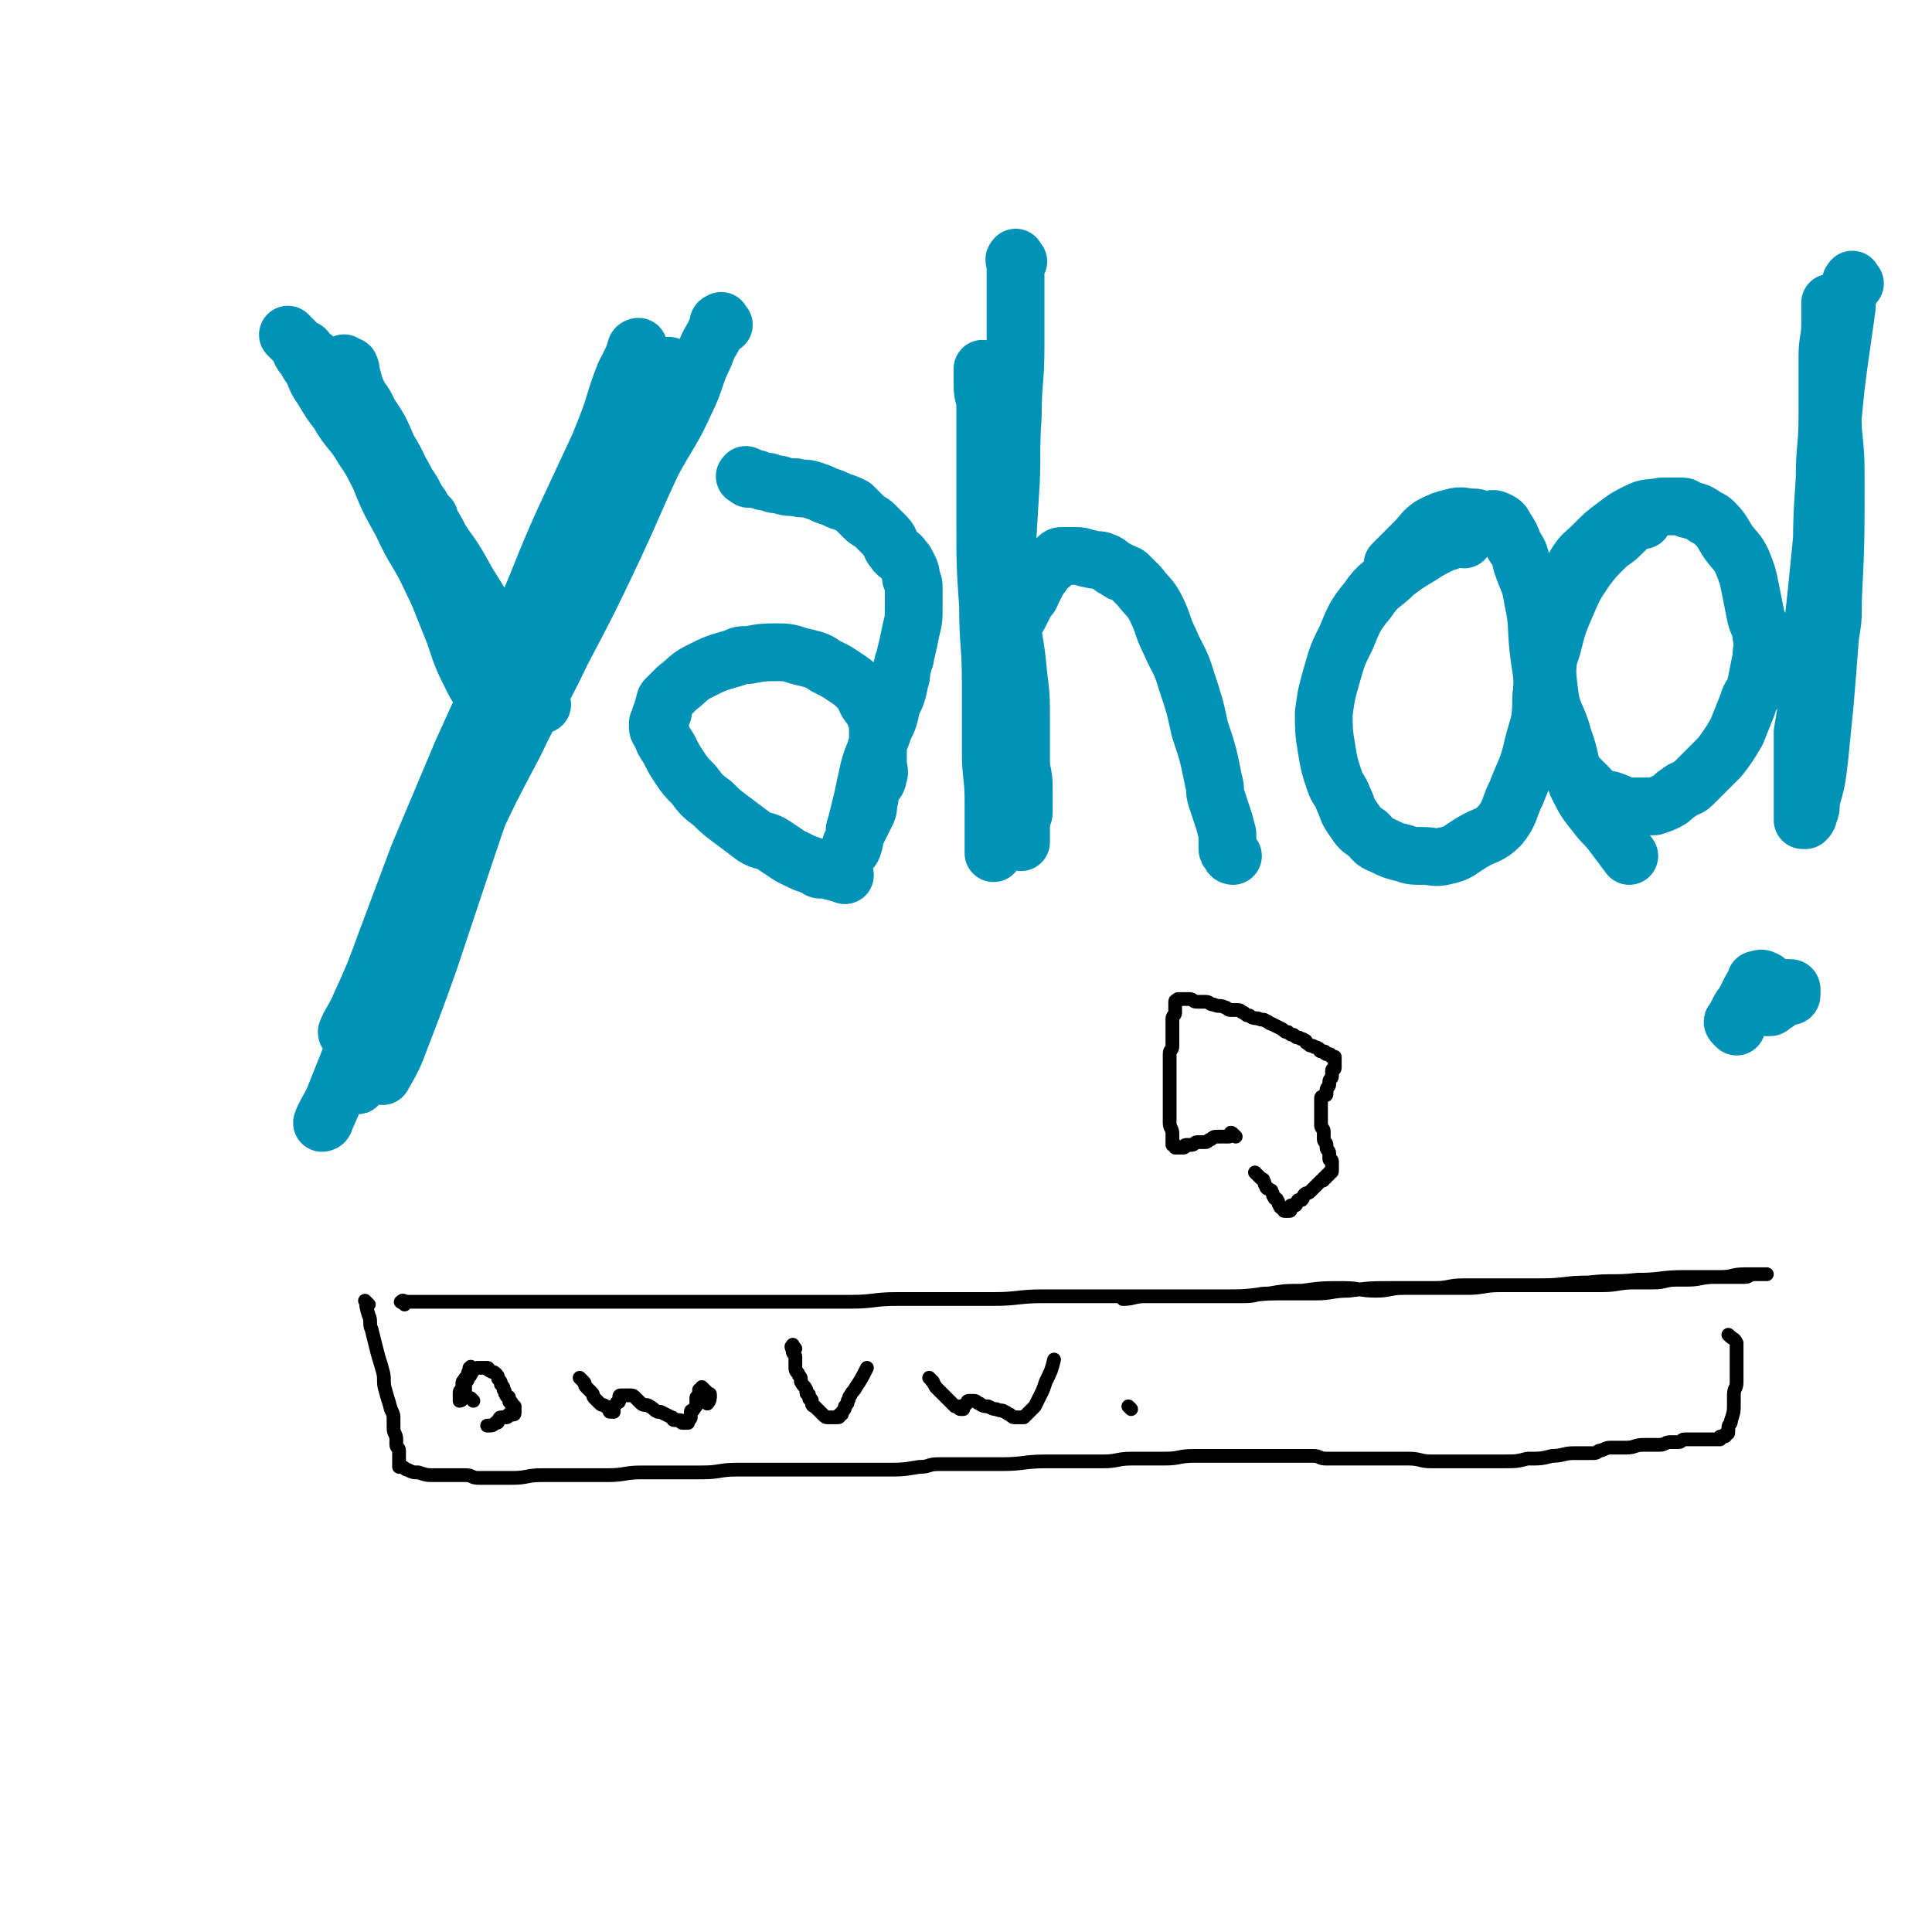
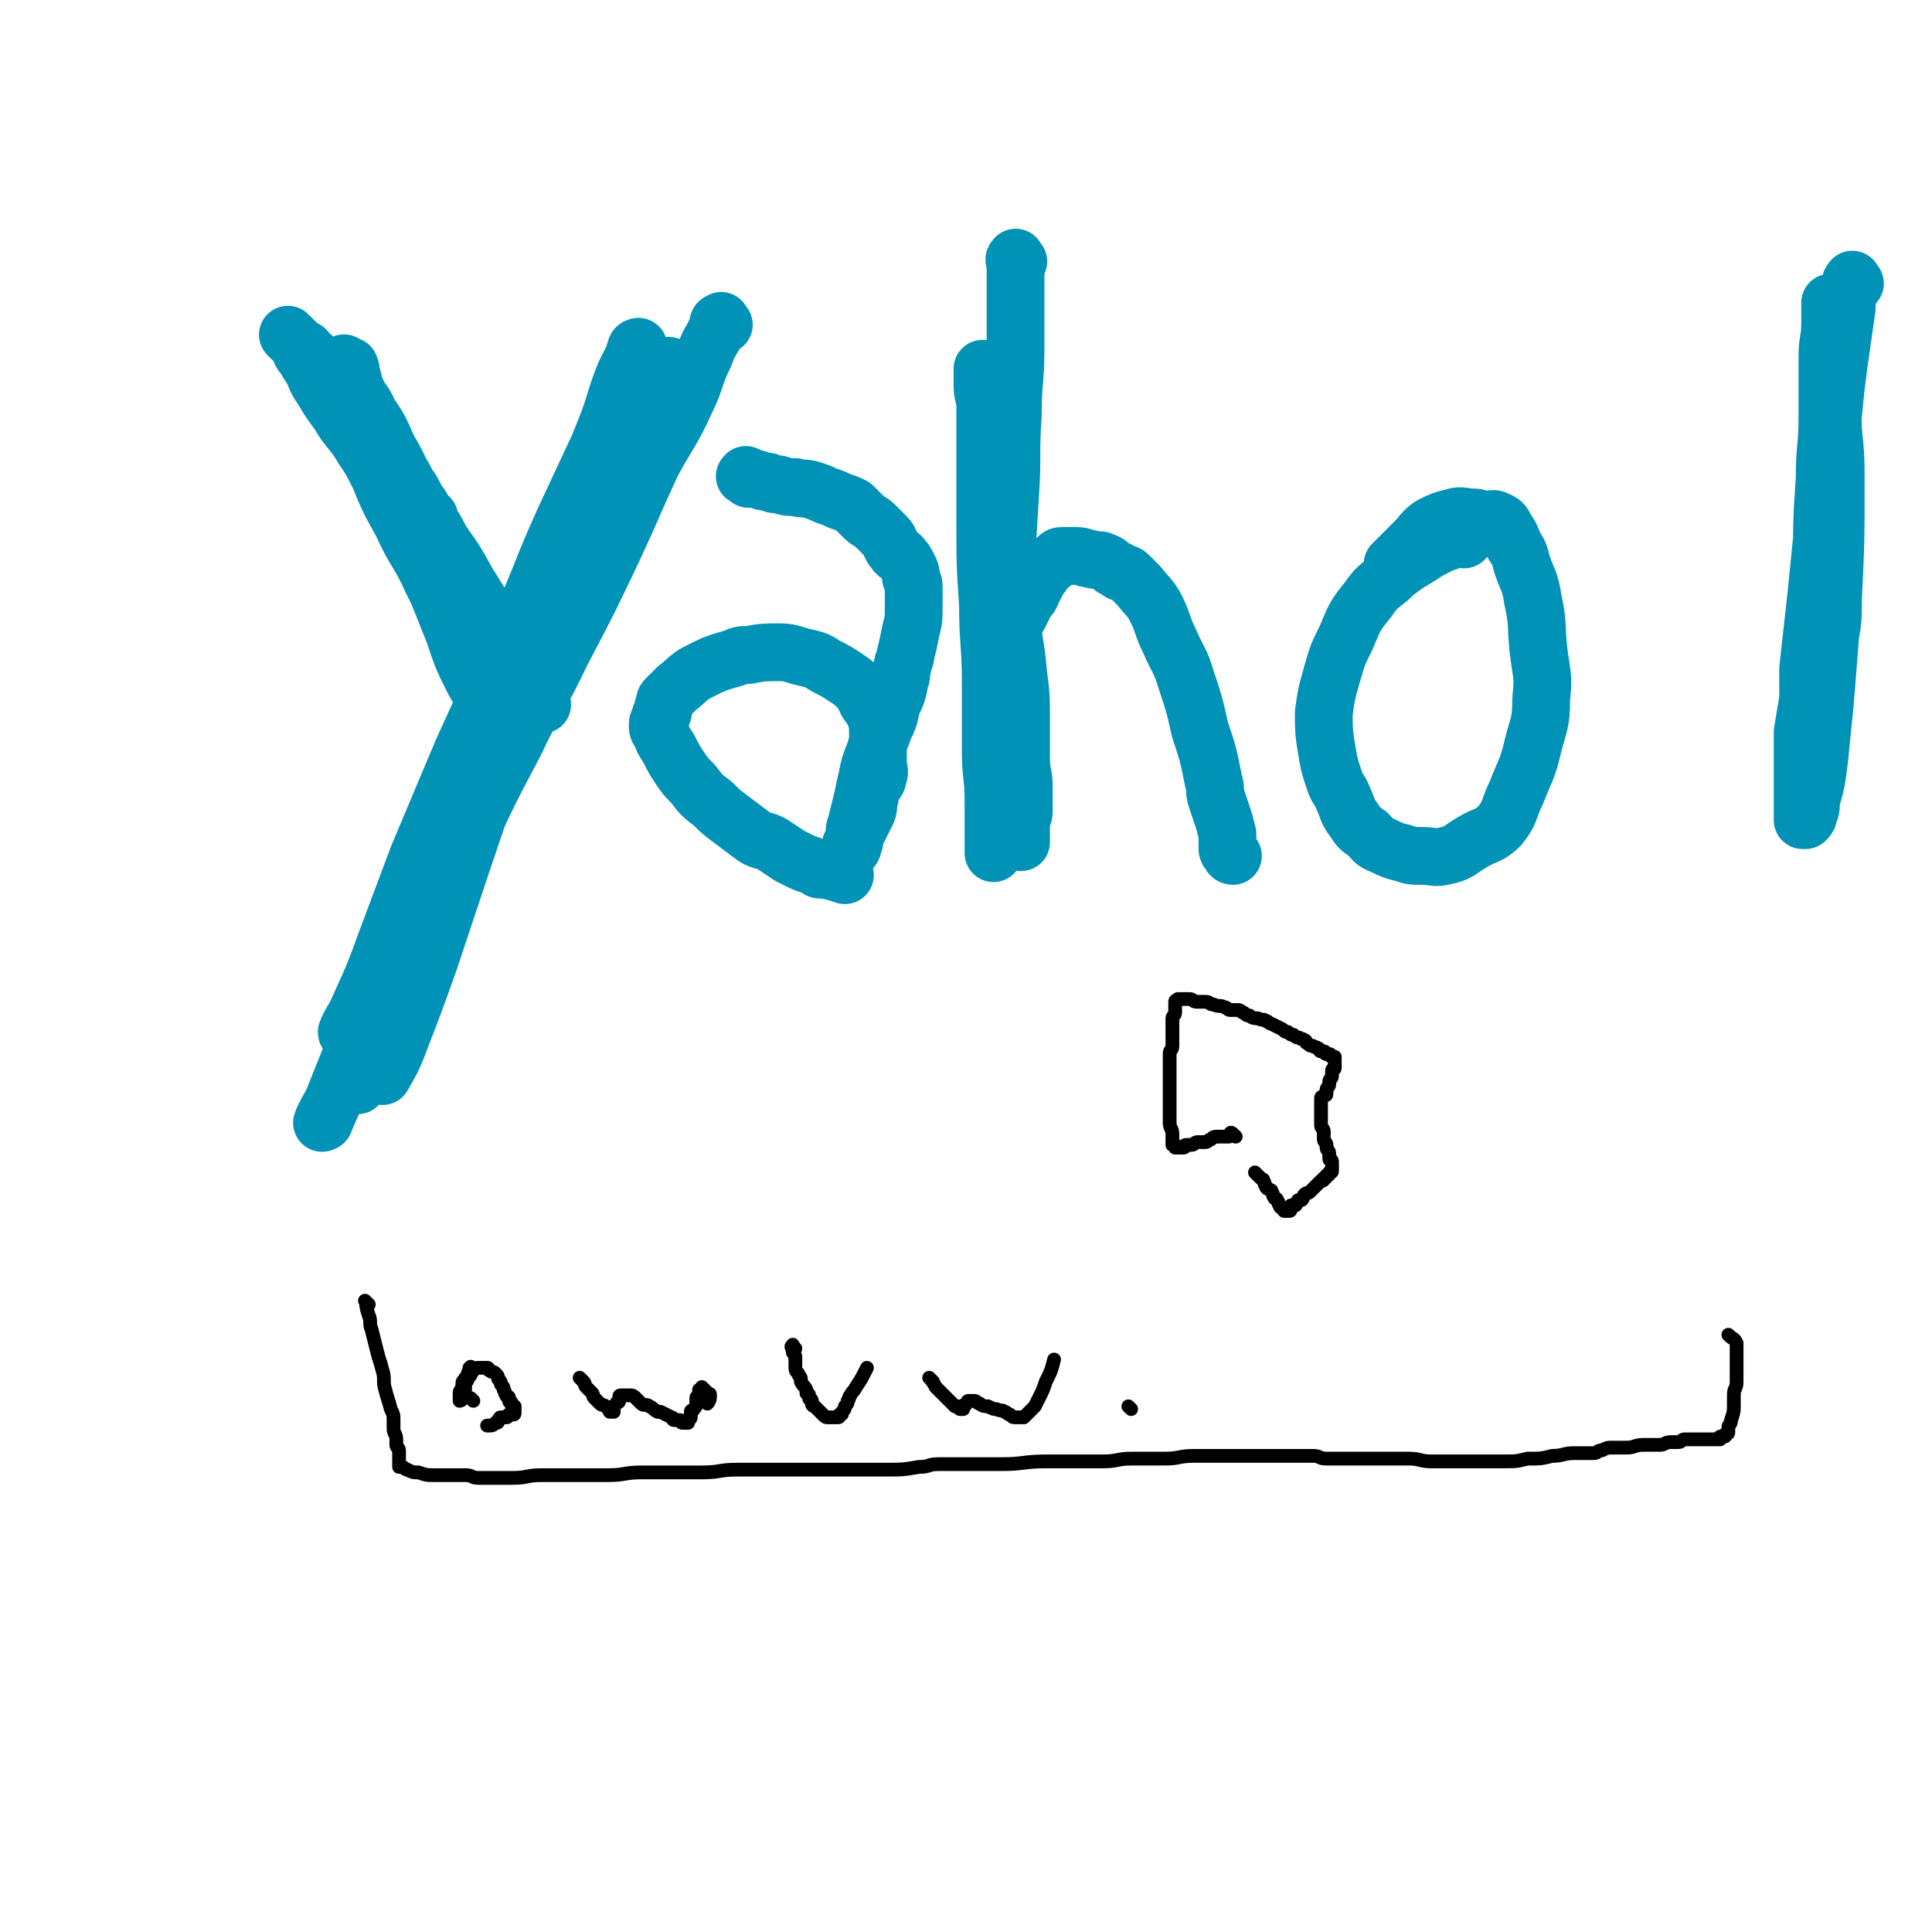
<svg xmlns="http://www.w3.org/2000/svg" viewBox="0 0 702 702" version="1.1">
  <g fill="none" stroke="#0093B7" stroke-width="21" stroke-linecap="round" stroke-linejoin="round">
    <path d="M106,123c-1,-1 -2,-2 -1,-1 0,0 1,1 3,3 4,4 4,4 7,8 2,2 1,3 3,5 2,3 2,3 4,6 4,5 5,5 9,10 4,5 4,5 8,11 3,5 3,5 6,10 1,2 2,1 3,3 1,1 1,2 2,3 1,2 1,2 2,3 1,1 1,1 2,2 1,1 1,1 1,1 1,1 1,1 1,1 0,0 -1,0 -1,-1 -1,-1 -1,-1 -2,-3 -3,-4 -2,-4 -5,-8 -3,-6 -3,-5 -7,-11 -3,-5 -3,-6 -7,-11 -3,-5 -3,-5 -7,-10 -2,-4 -2,-4 -5,-7 -1,-2 -1,-1 -3,-3 0,0 0,-1 -1,-1 0,0 -1,0 -1,0 -1,0 0,0 -1,-1 -1,-1 -1,-1 -2,-2 -1,-1 -1,0 -2,-1 -1,-1 0,-1 -1,-2 0,0 -1,0 -1,0 -1,0 -1,-1 -1,-1 0,0 0,1 0,1 1,3 2,2 3,5 3,4 2,5 5,9 3,5 3,5 6,9 4,7 5,6 9,13 5,7 4,8 9,15 4,7 4,7 8,13 2,4 3,3 5,7 2,4 2,4 4,8 1,2 1,2 3,4 0,1 1,1 1,1 1,1 0,1 1,1 1,1 1,0 2,1 1,0 0,1 1,1 1,1 1,0 2,1 1,0 1,1 1,1 1,1 1,1 1,1 0,0 0,0 0,0 1,1 1,1 1,1 0,0 -1,0 -1,-1 -2,-3 -1,-3 -3,-6 -2,-4 -2,-4 -5,-8 -4,-6 -5,-6 -8,-12 -5,-8 -4,-9 -8,-17 -4,-9 -4,-9 -9,-18 -3,-6 -3,-5 -6,-11 -2,-4 -2,-4 -3,-8 -1,-2 0,-2 -1,-4 0,0 -1,0 -1,0 0,0 0,1 0,1 0,0 -1,-2 -1,-2 0,0 0,2 1,3 1,3 1,3 3,6 2,5 3,4 5,9 4,6 4,6 7,13 5,8 4,9 9,17 2,4 3,4 5,8 3,4 3,4 5,8 4,6 4,7 8,13 4,7 4,6 8,13 3,5 3,5 6,10 2,4 2,4 5,8 2,3 2,3 4,6 2,2 2,2 3,5 1,1 0,2 1,3 0,1 1,1 1,1 1,1 1,1 1,1 0,-1 -1,-2 -2,-4 -3,-5 -3,-4 -6,-9 -5,-7 -4,-8 -9,-15 -5,-8 -5,-8 -10,-16 -5,-9 -5,-9 -11,-17 -5,-8 -6,-7 -11,-15 -4,-5 -3,-6 -7,-11 -3,-5 -3,-5 -6,-9 -3,-4 -3,-4 -6,-8 -2,-3 -1,-3 -3,-6 -1,-3 -2,-2 -3,-5 -1,-2 -1,-2 -2,-4 0,-1 0,0 -1,-1 0,0 -1,0 -1,-1 0,0 0,-1 0,-1 0,0 0,1 0,2 2,4 2,3 4,7 3,5 3,5 6,11 4,8 4,9 8,17 4,10 4,10 9,19 5,11 6,10 11,21 2,4 2,4 4,9 2,5 2,5 4,10 3,9 3,9 7,17 2,4 3,4 5,8 1,3 1,3 2,6 0,1 1,1 1,2 1,1 1,1 1,2 " />
    <path d="M263,118c-1,-1 -1,-2 -1,-1 -1,0 -1,0 -1,1 -2,6 -3,5 -5,11 -4,8 -3,9 -7,17 -5,11 -6,11 -12,22 -7,15 -7,16 -14,31 -9,19 -9,19 -19,38 -8,17 -9,16 -17,33 -9,17 -9,17 -17,34 -8,15 -8,15 -15,31 -6,12 -6,12 -12,25 -4,9 -4,9 -8,19 -2,5 -2,5 -4,10 -1,2 -2,2 -2,4 0,1 1,2 1,1 3,-6 2,-8 5,-15 5,-13 6,-13 11,-26 6,-16 5,-16 11,-32 7,-19 8,-19 16,-38 9,-21 9,-22 18,-43 8,-18 8,-17 16,-35 7,-14 6,-15 13,-29 5,-11 5,-11 11,-21 3,-6 4,-6 7,-12 2,-3 2,-3 4,-7 1,-1 1,-4 1,-3 -1,2 -1,4 -3,8 -4,7 -4,7 -8,14 -5,10 -5,10 -10,20 -7,14 -7,14 -14,29 -9,19 -9,19 -18,38 -9,20 -9,20 -18,40 -8,17 -9,17 -17,34 -7,14 -6,14 -13,28 -5,10 -5,10 -10,20 -2,4 -2,5 -4,9 -1,1 -2,3 -2,2 1,-3 3,-5 5,-10 5,-11 5,-11 9,-22 6,-16 6,-16 12,-32 8,-19 8,-19 16,-38 10,-22 10,-22 20,-44 9,-20 8,-20 17,-40 7,-15 7,-15 14,-30 4,-9 5,-9 9,-18 2,-4 2,-4 4,-8 1,-2 2,-4 2,-3 -1,2 -3,4 -5,9 -5,10 -5,10 -9,20 -6,13 -6,13 -12,27 -8,18 -7,19 -15,37 -9,23 -9,23 -19,45 -9,21 -9,21 -18,42 -8,19 -7,20 -15,39 -6,16 -6,16 -12,31 -4,10 -4,10 -8,20 -2,4 -3,5 -4,8 0,0 1,0 1,-1 4,-9 4,-9 8,-19 6,-15 6,-15 12,-30 8,-19 8,-19 16,-38 9,-23 9,-23 18,-46 9,-24 9,-24 19,-48 8,-20 9,-20 17,-40 6,-15 6,-15 12,-30 4,-10 3,-10 7,-20 2,-4 2,-4 4,-8 1,-1 1,-2 1,-2 0,0 -1,0 -1,1 -2,6 -2,6 -4,12 -3,10 -4,9 -7,19 -5,14 -4,14 -9,28 -7,20 -7,19 -14,39 -8,23 -7,24 -15,47 -7,21 -7,20 -14,41 -6,18 -6,18 -12,36 -5,14 -5,14 -10,27 -3,8 -3,8 -7,15 " />
    <path d="M272,174c-1,-1 -2,-1 -1,-1 0,-1 0,0 1,0 2,1 1,1 3,1 2,1 2,1 4,1 2,1 2,1 4,1 3,1 3,1 6,1 3,1 3,0 6,1 3,1 3,1 5,2 3,1 3,1 5,2 3,1 3,1 5,2 2,2 2,2 4,4 2,2 2,1 4,3 2,2 2,2 4,4 2,2 1,3 3,5 1,2 2,1 3,3 1,1 1,1 2,3 1,2 1,2 1,4 1,2 1,2 1,4 0,3 0,3 0,6 0,5 0,5 -1,9 -1,5 -1,5 -2,9 0,2 -1,2 -1,4 -1,2 0,3 -1,5 -1,5 -1,5 -3,9 -1,5 -1,5 -3,9 -1,4 -2,4 -3,8 -2,5 -2,5 -3,10 -1,4 -1,5 -2,9 -1,4 -1,4 -2,8 -1,2 0,3 -1,5 0,2 -1,1 -1,3 0,0 0,1 0,1 0,0 1,-1 1,-2 1,-2 0,-2 1,-4 1,-2 1,-2 2,-4 1,-2 1,-2 2,-4 1,-2 0,-3 1,-5 0,-2 0,-2 1,-4 1,-2 2,-2 2,-4 1,-2 0,-2 0,-5 0,-2 0,-2 0,-5 0,-3 0,-3 0,-6 0,-3 0,-3 -1,-6 -1,-3 -1,-2 -3,-5 -1,-2 -1,-3 -3,-5 -2,-2 -2,-2 -5,-4 -3,-2 -3,-2 -7,-4 -3,-2 -3,-2 -7,-3 -5,-1 -5,-2 -10,-2 -5,0 -6,0 -11,1 -3,0 -3,0 -5,1 -7,2 -7,2 -13,5 -4,2 -4,3 -8,6 -2,2 -2,2 -4,4 -1,1 0,2 -1,3 0,2 0,2 -1,3 0,2 -1,2 -1,3 0,2 0,2 1,3 1,3 1,3 3,6 2,4 2,4 4,7 2,3 2,3 5,6 3,4 3,4 7,7 3,3 3,3 7,6 4,3 4,3 8,6 3,2 4,1 7,3 3,2 3,2 6,4 2,1 2,1 4,2 2,1 3,1 5,2 1,0 1,1 2,1 1,0 1,0 2,0 4,1 4,1 7,2 " />
    <path d="M370,95c-1,-1 -1,-2 -1,-1 -1,0 0,1 0,3 0,6 0,6 0,12 0,9 0,9 0,17 0,13 -1,12 -1,25 -1,14 0,15 -1,29 -1,17 -1,17 -2,33 -1,14 -1,13 -2,27 -1,13 0,14 -1,27 0,10 -1,10 -1,20 0,6 0,7 0,13 0,3 0,3 0,6 0,2 0,4 0,4 0,-1 0,-3 0,-6 0,-6 0,-7 0,-13 0,-9 -1,-9 -1,-18 0,-12 0,-13 0,-25 0,-14 -1,-14 -1,-28 -1,-15 -1,-15 -1,-31 0,-11 0,-11 0,-23 0,-9 0,-9 0,-18 0,-4 -1,-4 -1,-8 0,-3 0,-4 0,-6 0,0 0,1 0,1 0,1 0,1 0,1 0,0 0,-1 0,-1 0,1 0,2 0,4 1,7 1,7 2,14 1,9 2,9 3,18 1,12 1,12 2,24 1,13 1,13 3,26 1,12 2,12 3,24 1,8 1,8 1,17 0,7 0,7 0,14 0,5 1,5 1,10 0,2 0,3 0,5 0,2 0,2 0,4 0,2 -1,1 -1,3 0,1 0,1 0,2 0,1 0,1 0,1 0,1 0,1 0,2 0,1 0,1 0,1 0,1 0,1 0,1 0,1 0,1 0,1 0,-1 -1,-1 -1,-3 -1,-3 -1,-3 -1,-7 -1,-6 0,-7 -1,-13 -1,-8 -1,-8 -2,-16 -1,-7 -1,-7 -1,-15 0,-5 0,-5 0,-11 0,-4 -1,-5 0,-9 0,-3 1,-3 2,-5 1,-2 2,-1 3,-3 1,-2 1,-2 2,-4 1,-3 2,-2 3,-5 1,-2 1,-2 2,-4 1,-2 1,-1 2,-3 1,-1 0,-1 1,-2 1,-1 1,0 2,-1 1,-1 1,-1 2,-2 1,-1 1,-1 2,-1 1,0 1,0 2,0 2,0 2,0 3,0 3,0 3,1 5,1 3,1 3,0 5,1 3,1 2,2 5,3 1,1 1,1 2,1 1,1 1,0 2,1 2,2 2,2 4,4 3,4 4,4 6,8 3,6 2,6 5,12 3,7 4,7 6,14 3,9 3,9 5,18 3,9 3,9 5,19 1,3 0,3 1,6 1,3 1,3 2,6 1,3 1,3 2,7 0,2 0,3 0,5 0,1 0,1 1,2 0,1 1,1 1,1 " />
    <path d="M532,196c-1,-1 -1,-1 -1,-1 -1,-1 -1,0 -1,0 -1,1 -1,1 -2,1 -2,1 -3,1 -5,2 -4,2 -4,2 -7,4 -5,3 -5,3 -9,6 -5,5 -6,4 -10,10 -5,6 -5,7 -8,14 -3,6 -3,6 -5,13 -2,7 -2,7 -3,14 0,6 0,7 1,13 1,6 1,6 3,12 1,3 2,3 3,6 2,4 1,4 4,8 2,3 2,3 5,5 2,2 2,3 5,4 4,2 4,2 8,3 3,1 3,1 7,1 4,0 4,1 8,0 5,-1 5,-2 10,-5 5,-3 6,-2 10,-6 4,-5 3,-6 6,-12 3,-8 4,-8 6,-17 2,-8 3,-8 3,-17 1,-9 0,-9 -1,-18 -1,-9 0,-9 -2,-18 -1,-7 -2,-7 -4,-13 -1,-4 -1,-4 -3,-7 -1,-3 -1,-3 -3,-6 -1,-2 -1,-2 -3,-3 -2,-1 -2,0 -4,0 -3,0 -2,-1 -5,-1 -3,0 -4,-1 -7,0 -4,1 -4,1 -8,3 -3,2 -3,3 -6,6 -4,4 -4,4 -8,8 " />
-     <path d="M597,189c-1,-1 -1,-1 -1,-1 -1,-1 -1,0 -1,0 -1,1 -1,1 -2,2 -2,2 -2,2 -4,4 -3,3 -3,2 -6,5 -4,4 -4,4 -7,8 -4,6 -4,6 -7,13 -3,7 -3,7 -5,15 -2,6 -2,6 -3,12 -1,5 -1,6 -1,11 0,5 0,5 1,10 1,3 1,3 3,6 1,2 2,1 4,3 2,2 2,2 4,4 3,3 3,3 5,5 2,2 2,3 4,4 2,1 3,0 5,1 3,1 2,1 5,2 2,0 3,0 5,0 3,0 3,0 5,0 3,-1 3,-1 5,-2 2,-1 2,-2 4,-3 2,-2 3,-1 5,-3 2,-2 2,-2 4,-4 3,-3 3,-3 6,-6 3,-4 3,-4 6,-9 2,-5 2,-5 4,-10 1,-4 2,-3 3,-7 1,-5 1,-5 2,-10 0,-4 1,-4 0,-8 0,-4 -1,-3 -2,-7 -1,-5 -1,-5 -2,-10 -1,-5 -1,-5 -3,-10 -2,-4 -2,-3 -5,-7 -2,-3 -2,-4 -5,-7 -1,-1 -1,-1 -3,-2 -3,-2 -3,-2 -7,-3 -1,-1 -1,-1 -3,-1 -1,0 -1,0 -3,0 -1,0 -2,0 -3,0 -5,1 -5,0 -9,2 -4,2 -4,2 -8,5 -4,3 -4,3 -8,7 -4,4 -4,3 -7,8 -4,6 -4,7 -6,14 -2,8 -2,8 -3,16 -1,8 -1,8 0,16 1,8 3,8 5,16 3,8 2,9 5,17 3,6 3,6 7,11 3,4 3,3 6,7 3,4 3,4 6,8 " />
    <path d="M674,103c-1,-1 -1,-2 -1,-1 -1,0 0,1 0,2 0,1 -1,1 -1,2 -1,3 -1,3 -1,6 -1,7 -1,7 -2,14 -1,7 -1,7 -2,15 -1,10 -1,10 -2,21 -1,11 -1,12 -2,23 -1,11 -1,11 -2,21 -1,10 -1,10 -2,19 -1,9 -1,9 -2,18 0,5 0,6 0,11 -1,6 -1,6 -2,12 0,5 0,6 0,11 0,4 0,4 0,7 0,3 0,3 0,5 0,4 0,4 0,7 0,1 0,1 0,2 0,0 1,0 1,0 1,-1 1,-1 1,-2 1,-2 1,-2 1,-5 2,-7 2,-7 3,-15 1,-10 1,-10 2,-20 1,-12 1,-12 2,-25 1,-6 1,-6 1,-13 1,-21 1,-21 1,-42 0,-10 0,-10 -1,-20 0,-7 -1,-7 -1,-14 0,-6 0,-6 0,-13 0,-5 0,-5 0,-11 0,-1 0,-1 0,-3 0,-1 0,-1 0,-3 0,-1 0,-2 0,-2 0,0 0,2 0,3 0,2 0,2 0,4 0,7 -1,6 -1,13 0,10 0,11 0,21 0,12 -1,11 -1,23 -1,15 -1,15 -1,31 0,13 0,13 0,26 0,9 -1,9 -1,18 0,5 1,5 0,10 0,4 -1,4 -2,8 " />
-     <path d="M631,373c-1,-1 -1,-1 -1,-1 -1,-1 0,-1 0,-1 1,-2 1,-2 2,-4 1,-2 1,-1 2,-3 1,-2 1,-2 2,-4 1,-2 1,-1 2,-3 0,0 0,-1 0,-1 1,0 2,-1 3,0 1,0 1,1 2,2 1,1 1,0 1,1 1,1 0,1 1,2 0,1 1,0 1,1 0,1 0,1 0,2 -1,1 -1,0 -2,1 -1,0 0,1 -1,1 0,0 -1,0 -1,0 0,0 0,-1 0,-1 0,-1 1,0 1,-1 1,-1 0,-2 1,-3 1,-1 1,0 2,-1 1,0 1,-1 2,-1 0,0 1,0 1,0 1,0 1,0 1,0 1,0 1,0 1,1 0,0 0,1 0,1 0,1 0,1 -1,1 0,0 0,0 -1,0 0,0 -1,0 -1,0 0,-1 0,-1 0,-2 " />
  </g>
  <g fill="none" stroke="#000000" stroke-width="5" stroke-linecap="round" stroke-linejoin="round">
-     <path d="M147,474c-1,-1 -2,-1 -1,-1 0,-1 1,0 2,0 1,0 1,0 2,0 1,0 1,0 2,0 4,0 4,0 8,0 5,0 5,0 10,0 4,0 4,0 7,0 12,0 12,0 24,0 10,0 10,0 19,0 9,0 9,0 18,0 10,0 10,0 19,0 9,0 9,0 17,0 9,0 9,0 18,0 9,0 9,0 17,0 9,0 8,-1 17,-1 9,0 9,0 18,0 9,0 9,0 17,0 9,0 9,-1 18,-1 7,0 8,0 15,0 8,0 8,0 15,0 8,0 8,0 15,0 7,0 7,0 13,0 6,0 6,0 11,0 8,0 8,-1 16,-1 7,0 7,0 14,0 6,0 6,-1 12,-1 8,-1 8,-1 16,-1 7,0 8,0 15,0 6,0 5,-1 11,-1 7,0 8,0 15,0 7,0 7,0 14,0 5,0 5,0 9,0 6,0 6,0 12,0 6,0 6,-1 12,-1 3,0 4,0 7,0 4,0 4,-1 8,-1 2,0 2,0 4,0 5,0 5,-1 10,-1 2,0 2,0 4,0 2,0 2,0 4,0 2,0 2,0 3,0 2,0 1,-1 3,-1 1,0 1,0 2,0 1,0 1,0 1,0 1,0 1,0 1,0 1,0 1,0 1,0 0,0 0,0 -1,0 -1,0 -1,0 -2,0 -2,0 -3,0 -5,0 -5,0 -4,1 -9,1 -6,0 -7,0 -13,0 -9,0 -8,1 -17,1 -9,1 -9,0 -18,1 -9,0 -8,1 -17,1 -7,0 -8,0 -15,0 -6,0 -6,1 -12,1 -5,0 -5,0 -11,0 -6,0 -6,0 -12,0 -5,0 -5,1 -10,1 -6,0 -6,-1 -12,-1 -7,0 -8,0 -15,1 -6,0 -6,0 -12,1 -5,0 -4,1 -9,1 -5,0 -5,0 -10,0 -5,0 -5,0 -10,0 -2,0 -2,0 -5,0 -3,0 -3,0 -6,0 -2,0 -3,0 -5,0 -4,0 -4,1 -8,1 " />
    <path d="M134,474c-1,-1 -2,-2 -1,-1 0,1 0,2 1,5 1,2 0,3 1,5 1,4 1,4 2,8 1,4 1,3 2,7 1,3 0,4 1,7 1,4 1,3 2,7 1,2 1,2 1,4 0,1 0,2 0,3 0,2 1,2 1,4 0,1 0,1 0,2 0,1 1,1 1,2 0,1 0,1 0,2 0,1 0,1 0,1 0,0 0,0 0,0 0,1 0,1 0,1 0,1 0,1 0,1 0,0 0,0 0,0 0,1 0,1 0,1 0,0 1,0 1,0 1,0 1,1 2,1 2,1 2,1 4,1 3,1 3,1 6,1 3,0 4,0 7,0 2,0 2,0 4,0 3,0 2,1 5,1 6,0 6,0 12,0 6,0 5,-1 11,-1 5,0 6,0 11,0 7,0 7,0 13,0 6,0 6,-1 12,-1 5,0 5,0 10,0 6,0 6,0 12,0 7,0 6,-1 13,-1 5,0 5,0 10,0 4,0 4,0 8,0 7,0 7,0 13,0 7,0 7,0 13,0 5,0 5,0 10,0 6,0 6,0 12,-1 4,0 3,-1 7,-1 9,0 10,0 19,0 2,0 2,0 4,0 8,0 8,-1 16,-1 6,0 6,0 12,0 5,0 5,0 9,0 5,0 5,-1 10,-1 6,0 6,0 12,0 6,0 5,-1 11,-1 3,0 4,0 7,0 4,0 4,0 8,0 4,0 4,0 8,0 4,0 4,0 7,0 5,0 5,0 9,0 2,0 2,0 4,0 3,0 2,1 5,1 5,0 5,0 10,0 5,0 5,0 10,0 5,0 5,0 10,0 4,0 4,1 8,1 1,0 2,0 3,0 2,0 2,0 4,0 5,0 5,0 9,0 3,0 3,0 5,0 3,0 3,0 5,0 5,0 5,0 9,-1 5,0 5,0 9,-1 4,0 4,-1 8,-1 3,0 4,0 7,0 2,0 1,-1 3,-1 2,-1 2,-1 4,-1 2,0 3,0 5,0 3,0 3,-1 6,-1 3,0 3,0 6,0 2,0 2,-1 4,-1 1,0 2,0 3,0 1,0 1,-1 2,-1 1,0 1,0 2,0 1,0 1,0 1,0 1,0 1,0 1,0 2,0 2,0 4,0 1,0 1,0 1,0 1,0 1,0 1,0 1,0 1,0 1,0 1,0 1,0 1,0 0,0 0,0 0,0 1,0 1,0 1,0 0,0 0,-1 0,-1 0,0 1,0 1,0 1,0 1,0 1,-1 1,0 1,0 1,-1 0,0 0,-1 0,-1 0,-2 1,-1 1,-3 1,-3 1,-3 1,-6 0,-1 0,-2 0,-3 0,-3 1,-2 1,-5 0,-1 0,-1 0,-3 0,-2 0,-2 0,-5 0,-1 0,-1 0,-3 0,-1 0,-1 0,-2 0,0 0,-1 0,-1 -1,-2 -1,-1 -3,-3 " />
    <path d="M449,413c-1,-1 -1,-1 -1,-1 -1,-1 -1,0 -1,0 0,1 0,1 -1,1 -1,0 -2,0 -3,0 -2,0 -2,0 -3,1 -1,0 -1,1 -2,1 -1,0 -2,0 -3,0 -1,0 -1,1 -2,1 -1,0 -1,0 -2,0 -1,0 0,1 -1,1 0,0 0,0 -1,0 0,0 0,0 -1,0 0,0 -1,0 -1,0 0,0 0,-1 0,-1 0,0 -1,0 -1,0 0,0 0,0 0,-1 0,-1 0,-2 0,-3 0,-2 -1,-2 -1,-4 0,-2 0,-2 0,-5 0,-2 0,-2 0,-4 0,-2 0,-2 0,-5 0,-1 0,-1 0,-3 0,-1 0,-1 0,-2 0,0 0,0 0,-1 0,-1 0,-1 0,-3 0,-1 0,-1 0,-2 0,-2 1,-1 1,-3 0,-1 0,-1 0,-3 0,-1 0,-1 0,-2 0,-1 0,-1 0,-2 0,-1 0,-1 0,-2 0,0 0,-1 0,-1 0,-1 1,-1 1,-2 0,0 0,0 0,-1 0,0 0,0 0,-1 0,0 0,0 0,-1 0,0 0,0 0,0 0,0 0,-1 0,-1 0,-1 1,0 1,-1 0,0 0,0 0,0 1,0 1,0 1,0 1,0 1,0 2,0 1,0 1,0 1,0 2,0 1,1 3,1 1,0 2,0 3,0 2,0 1,1 3,1 2,1 2,0 4,1 1,0 1,1 2,1 1,0 2,0 3,0 1,0 1,1 2,1 1,1 1,1 2,1 1,1 2,1 3,1 2,1 2,0 3,1 1,0 1,1 2,1 2,1 2,1 4,2 1,1 1,1 2,1 1,1 1,1 2,1 1,1 1,1 2,1 1,1 1,0 2,1 1,0 0,1 1,1 1,1 1,1 2,1 1,1 1,0 2,1 1,0 0,1 1,1 0,0 1,0 1,0 1,0 0,1 1,1 0,0 1,0 1,0 1,0 0,1 1,1 0,0 1,0 1,0 0,0 0,1 0,1 0,1 0,1 0,2 0,1 0,1 0,1 0,1 -1,0 -1,1 0,1 0,1 0,2 0,1 -1,1 -1,2 0,0 0,1 0,1 0,1 -1,1 -1,2 0,0 0,1 0,1 0,1 0,1 -1,1 0,0 0,0 0,0 0,1 -1,0 -1,1 0,0 0,1 0,1 0,1 0,1 0,1 0,1 0,1 0,1 0,1 0,1 0,1 0,1 0,1 0,1 0,1 0,1 0,2 0,1 0,1 0,1 0,1 0,1 0,1 0,1 0,1 0,1 0,1 1,1 1,2 0,0 0,1 0,1 0,1 0,1 0,2 0,1 1,1 1,2 0,0 0,1 0,1 0,1 1,1 1,2 0,0 0,1 0,1 0,1 0,1 0,1 0,1 1,0 1,1 0,0 0,1 0,1 0,1 0,1 0,1 0,1 0,1 0,1 0,1 0,1 -1,1 0,1 0,1 -1,1 0,1 0,1 -1,1 0,1 0,1 -1,1 -1,1 -1,1 -2,2 -1,1 -1,1 -2,2 -1,1 -1,0 -2,1 -1,1 0,1 -1,2 0,0 -1,0 -1,0 -1,0 0,1 -1,1 0,1 0,1 -1,1 0,0 -1,0 -1,0 0,0 0,1 0,1 0,1 0,1 -1,1 0,0 -1,0 -1,0 -1,0 0,0 -1,-1 0,0 -1,0 -1,-1 -1,-1 0,-1 -1,-2 0,-1 -1,0 -1,-1 -1,-1 0,-1 -1,-2 0,-1 0,0 -1,-1 0,0 -1,0 -1,-1 -1,-1 0,-1 -1,-2 0,-1 0,0 -1,-1 -1,-1 -1,-1 -2,-2 " />
    <path d="M172,498c-1,-1 -1,-2 -1,-1 -1,0 0,0 0,1 0,1 -1,0 -1,1 0,1 0,1 0,2 0,1 -1,1 -1,2 0,1 0,1 0,2 0,1 -1,0 -1,1 0,0 0,1 0,1 0,1 0,1 0,1 0,1 -1,1 -1,1 0,0 0,0 0,-1 0,0 0,0 0,-1 0,0 0,-1 0,-1 0,-1 1,-1 1,-2 0,0 0,-1 0,-1 0,-1 0,-1 1,-2 0,-1 1,0 1,-1 1,0 1,0 1,-1 1,0 0,-1 1,-1 1,-1 1,-1 2,-1 0,0 1,0 1,0 1,0 1,0 2,0 1,0 0,1 1,1 1,1 1,0 2,1 1,1 1,1 1,2 1,1 1,1 1,2 1,1 1,1 1,2 1,1 0,1 1,2 0,1 1,0 1,1 0,0 0,1 0,1 0,1 1,0 1,1 0,0 0,1 0,1 0,0 0,0 0,0 1,0 1,0 1,0 0,0 0,1 0,1 0,1 0,1 0,1 0,1 0,1 -1,1 0,0 -1,0 -1,0 -1,0 0,1 -1,1 -1,0 -1,0 -2,0 -1,0 0,1 -1,1 0,1 0,1 -1,1 -1,1 -1,1 -3,1 " />
    <path d="M172,509c-1,-1 -1,-1 -1,-1 " />
    <path d="M212,502c-1,-1 -2,-2 -1,-1 0,0 0,0 1,1 1,1 0,1 1,2 1,1 1,1 2,2 1,1 0,1 1,2 1,1 1,1 2,2 1,1 1,0 2,1 1,0 1,1 1,1 1,1 0,1 1,1 0,0 1,0 1,0 0,0 0,-1 0,-1 0,-1 0,-1 1,-2 0,-1 1,0 1,-1 0,0 0,-1 0,-1 0,-1 0,-1 1,-1 0,0 1,0 1,0 1,0 1,0 1,0 1,0 1,0 1,0 1,0 1,0 2,1 1,1 1,1 2,2 1,1 2,0 3,1 2,1 1,1 3,2 0,0 1,0 1,0 2,1 2,1 4,2 1,0 0,1 1,1 1,0 1,0 2,0 1,0 0,1 1,1 0,0 1,0 1,0 1,0 1,0 1,0 0,0 0,-1 0,-1 0,-1 1,0 1,-1 0,-1 0,-1 0,-2 0,-1 1,0 1,-1 1,-1 1,-1 1,-2 0,-1 0,-1 0,-2 0,-1 1,0 1,-1 0,0 0,0 0,-1 0,0 0,-1 0,-1 0,0 1,0 1,0 0,0 0,0 0,-1 0,0 0,0 0,0 1,1 1,1 1,1 1,1 1,1 1,1 1,1 1,0 1,1 0,1 0,2 -1,3 " />
    <path d="M289,490c-1,-1 -1,-2 -1,-1 -1,0 0,1 0,2 0,1 1,1 1,2 0,1 0,2 0,3 0,2 0,2 1,3 0,1 1,1 1,2 0,0 0,1 0,1 1,2 1,1 2,3 0,0 0,1 0,1 0,1 1,0 1,1 0,0 0,1 0,1 0,1 1,0 1,1 0,0 0,1 0,1 0,1 1,1 1,1 1,1 1,1 1,1 1,1 1,1 1,1 1,1 1,1 1,1 0,0 0,0 0,0 1,1 1,1 2,1 0,0 1,0 1,0 0,0 0,0 0,0 1,0 1,0 1,0 1,0 1,0 1,0 1,0 1,0 1,-1 1,0 1,0 1,-1 1,-1 1,-1 1,-2 1,-1 1,-1 1,-2 1,-1 0,-1 1,-2 1,-2 1,-1 2,-3 2,-3 2,-3 4,-7 " />
    <path d="M339,502c-1,-1 -2,-2 -1,-1 0,0 1,1 2,3 1,1 1,1 2,2 1,1 1,1 1,1 1,1 1,1 2,2 1,1 1,1 2,2 0,0 1,0 1,0 1,0 0,1 1,1 0,0 1,0 1,0 0,0 0,-1 0,-1 0,-1 1,0 1,-1 1,0 0,-1 1,-1 0,0 1,0 1,0 1,0 1,0 1,0 1,0 1,1 2,1 1,1 2,1 3,1 2,1 2,1 3,1 2,1 2,0 3,1 1,0 1,1 2,1 1,1 1,1 2,1 1,0 1,0 2,0 1,0 1,0 1,0 1,-1 1,-1 2,-2 1,-1 1,-1 2,-2 1,-2 1,-2 2,-4 1,-2 1,-2 2,-5 2,-4 2,-4 3,-8 " />
    <path d="M411,512c-1,-1 -1,-1 -1,-1 " />
  </g>
</svg>